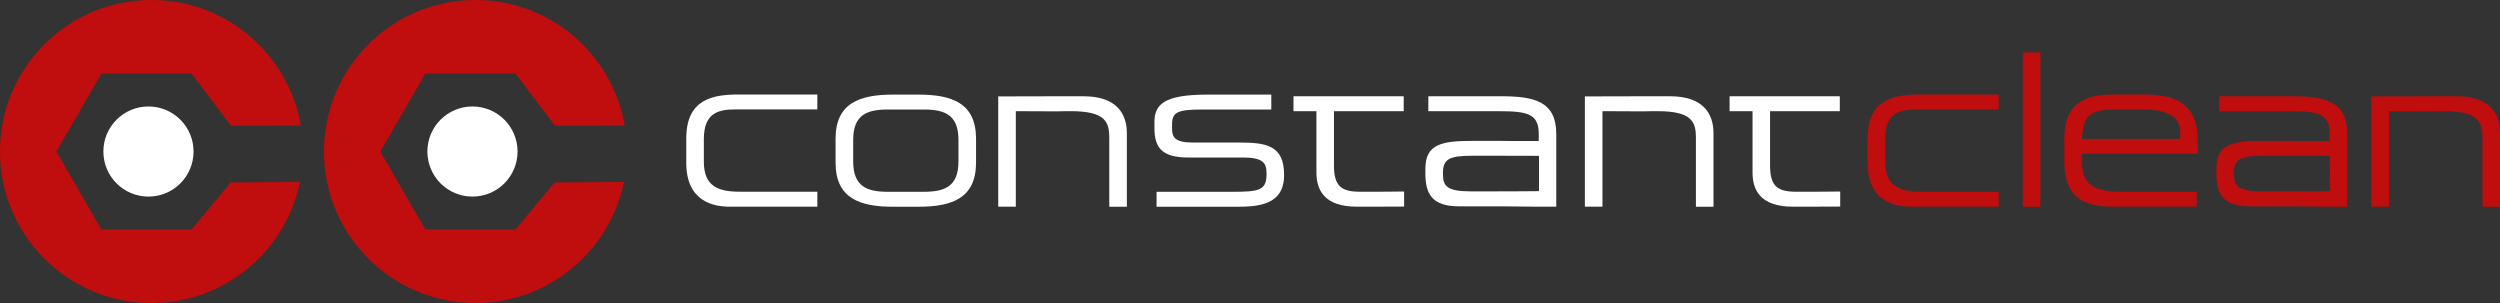
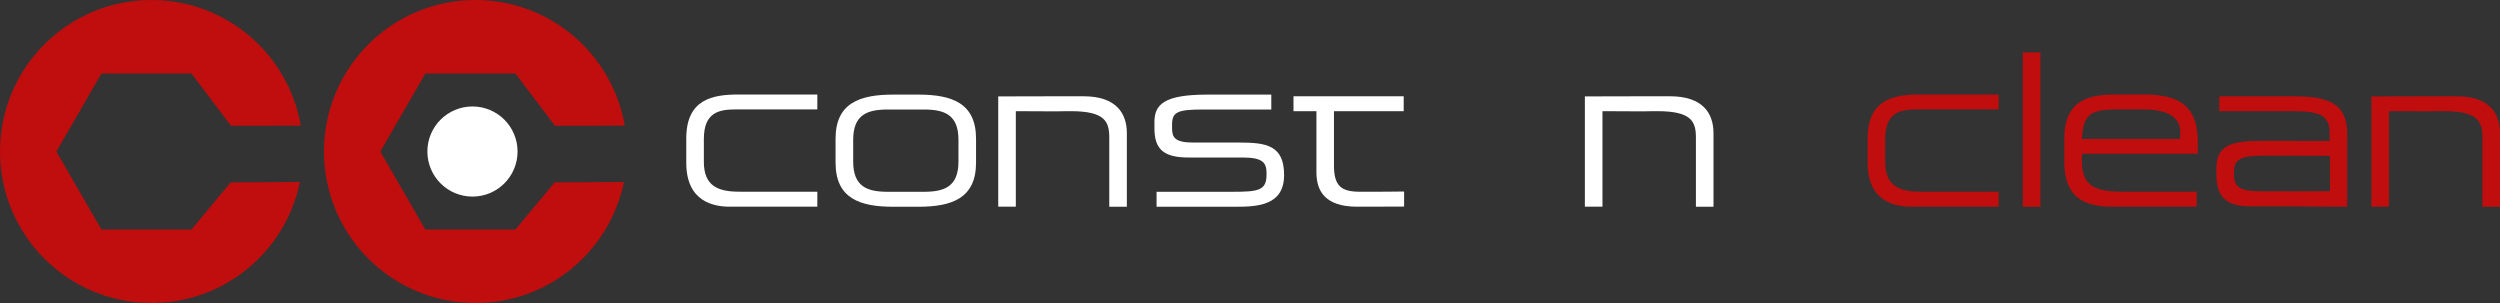
<svg xmlns="http://www.w3.org/2000/svg" id="Lager_1" data-name="Lager 1" width="541.73" height="65.66" viewBox="0 0 541.73 65.66">
  <rect x="0" y="0" width="541.73" height="65.66" fill="#333333" stroke="none" />
  <defs>
    <style>
      .cls-1 {
        fill: #c00d0d;
      }

      .cls-1, .cls-2 {
        stroke-width: 0px;
      }

      .cls-2 {
        fill: #fff;
      }
    </style>
  </defs>
  <path class="cls-2" d="m181.06,30.06c0-7.76,5.27-9.56,12.49-9.56h5.45c7.22,0,12.5,1.8,12.5,9.56v5.18c0,7.76-5.27,9.56-12.5,9.56h-5.45c-7.22,0-12.49-1.8-12.49-9.56v-5.18Zm26.63.23c0-5.5-3.1-6.56-7.53-6.56h-7.75c-4.43,0-7.53,1.07-7.53,6.56v4.71c0,5.5,3.1,6.56,7.53,6.56h7.75c4.43,0,7.53-1.06,7.53-6.56v-4.71Z" />
  <path class="cls-2" d="m250.63,41.56h16.29c5.72,0,7.53-.23,7.53-3.74v-.18c0-2.27-.62-3.51-5.19-3.51h-11.74c-5.36,0-7.36-1.8-7.36-6.29v-1.38c0-3.84,2.08-5.96,11.48-5.96h13.84v3.23h-14.86c-5.45,0-6.64.56-6.64,3.23v.88c0,1.94.62,3.05,4.6,3.05h10.06c5.71,0,9.61.6,9.61,6.98v.09c0,6.61-5.85,6.84-10.5,6.84h-17.13v-3.24Z" />
  <path class="cls-2" d="m304.27,44.76c-.42.02-7.64.03-8.11.03h-2.08c-7.14,0-8.82-3.6-8.82-7.44v-13.26h-4.97v-3.23h23.88v3.23h-15.11v11.73c0,4.39,1.46,5.73,5.63,5.73h1.2c.57,0,7.9-.01,8.37-.05v3.24Z" />
-   <path class="cls-2" d="m398.75,44.76c-.42.02-7.64.03-8.1.03h-2.08c-7.14,0-8.81-3.6-8.81-7.44v-13.26h-4.97v-3.23h23.88v3.23h-15.11v11.73c0,4.39,1.46,5.73,5.63,5.73h1.2c.58,0,7.9-.01,8.37-.05v3.24Z" />
  <path class="cls-2" d="m177.11,44.79h-18.92c-3.41,0-9.48-.97-9.48-9.52v-5.27c0-8.55,5.76-9.52,11.34-9.52h17.06v3.23h-17.63c-3.59,0-6.96.55-6.96,6.42v4.94c0,5.27,3.1,6.47,7.71,6.47h16.88v3.24Z" />
-   <path class="cls-2" d="m309.5,20.86h15.86c7.09,0,11.87,1.11,11.87,8.13v15.8h-3.81s-7.26-.08-8.15-.08h-9.13c-5.76,0-7.27-2.63-7.27-7.07v-1.11c0-5.36,3.64-6,10.28-6h6.12c.57,0,1.11,0,1.61.02h6.55v-1.64c0-4.25-2.57-4.81-8.42-4.81h-15.5v-3.23Zm23.98,12.91c-.64-.02-7.92-.02-8.66-.02h-5.85c-4.92,0-6.29.74-6.29,3.69v.29c0,2.63.88,3.74,6.11,3.74h5.05c1.13,0,8.74-.02,9.65-.05v-7.65Z" />
  <path class="cls-2" d="m347.24,24.09c0,.12,0,7.18,0,7.3v13.4h-3.81v-23.9l12.76-.03h5.71c7.13,0,9.4,3.74,9.4,7.99v15.94h-3.81v-14.97c0-3.47-.93-5.73-8.33-5.73h-.97c-.75,0-1.45.01-2.11.04l-8.83-.04Z" />
  <path class="cls-2" d="m220.12,24.09c0,.12,0,7.18,0,7.3v13.4h-3.81v-23.9l12.76-.03h5.72c7.13,0,9.39,3.74,9.39,7.99v15.94h-3.81v-14.97c0-3.47-.93-5.73-8.33-5.73h-.97c-.75,0-1.45.01-2.11.04l-8.84-.04Z" />
  <path class="cls-1" d="m433.1,44.79h-18.92c-3.41,0-9.48-.97-9.48-9.52v-5.27c0-8.55,5.76-9.52,11.34-9.52h17.06v3.23h-17.64c-3.58,0-6.95.55-6.95,6.42v4.94c0,5.27,3.1,6.47,7.71,6.47h16.88v3.24Z" />
  <rect class="cls-1" x="438.33" y="11.35" width="3.81" height="33.45" />
  <path class="cls-1" d="m475.99,44.77c-.42.01-1.62.02-2.07.02h-15.97c-4.96,0-10.63-.97-10.63-9.66v-5.13c0-8.55,5.67-9.52,11.08-9.52h6.11c6.82,0,11.74,1.8,11.74,10.21v2.63h-25.12v1.48c0,5.36,2.48,6.75,9.13,6.75h14.29c.52,0,1,0,1.45-.02v3.24Zm-3.55-16.24c0-2.4-1.73-4.81-7.93-4.81h-5.59c-6.03,0-7.44,1.02-7.8,6.38h21.31v-1.57Z" />
  <path class="cls-1" d="m480.9,20.86h15.86c7.09,0,11.87,1.11,11.87,8.13v15.8h-3.81s-7.26-.08-8.15-.08h-9.13c-5.76,0-7.27-2.63-7.27-7.07v-1.11c0-5.36,3.63-6.01,10.28-6.01h6.11c.58,0,1.11.01,1.61.03h6.55v-1.64c0-4.25-2.57-4.81-8.42-4.81h-15.5v-3.23Zm23.98,12.91c-.63-.02-7.92-.02-8.65-.02h-5.85c-4.92,0-6.29.74-6.29,3.69v.28c0,2.64.89,3.74,6.11,3.74h5.05c1.12,0,8.74-.02,9.65-.05l-.02-7.65Z" />
-   <path class="cls-1" d="m517.67,24.09c0,.12,0,7.18,0,7.3v13.4h-3.81v-23.9l12.76-.03h5.72c7.14,0,9.39,3.74,9.39,7.99v15.94h-3.81v-14.97c0-3.47-.93-5.73-8.33-5.73h-.98c-.75,0-1.45.01-2.1.04l-8.84-.04Z" />
+   <path class="cls-1" d="m517.67,24.09c0,.12,0,7.18,0,7.3v13.4h-3.81v-23.9l12.76-.03h5.72c7.14,0,9.39,3.74,9.39,7.99v15.94h-3.81v-14.97c0-3.47-.93-5.73-8.33-5.73h-.98c-.75,0-1.45.01-2.1.04Z" />
  <path class="cls-2" d="m112.15,32.83c0,5.4-4.37,9.77-9.77,9.77s-9.77-4.37-9.77-9.77,4.38-9.76,9.77-9.76,9.77,4.37,9.77,9.76" />
  <path class="cls-1" d="m135.2,39.43c-3.05,14.97-16.29,26.23-32.17,26.23-18.13,0-32.83-14.7-32.83-32.83S84.9,0,103.03,0c16.22,0,29.69,11.76,32.35,27.23l-15.12.02-8.57-11.32h-19.52l-9.76,16.9,9.76,16.91h19.52l8.5-10.22,15.01-.09Z" />
-   <path class="cls-2" d="m41.94,32.83c0,5.4-4.37,9.77-9.77,9.77s-9.77-4.37-9.77-9.77,4.38-9.76,9.77-9.76,9.77,4.37,9.77,9.76" />
  <path class="cls-1" d="m64.99,39.43c-3.05,14.97-16.29,26.23-32.16,26.23C14.7,65.66,0,50.96,0,32.83S14.7,0,32.83,0c16.22,0,29.69,11.76,32.35,27.23l-15.12.02-8.57-11.32h-19.51l-9.76,16.9,9.76,16.91h19.51l8.5-10.22,15.01-.09Z" />
</svg>